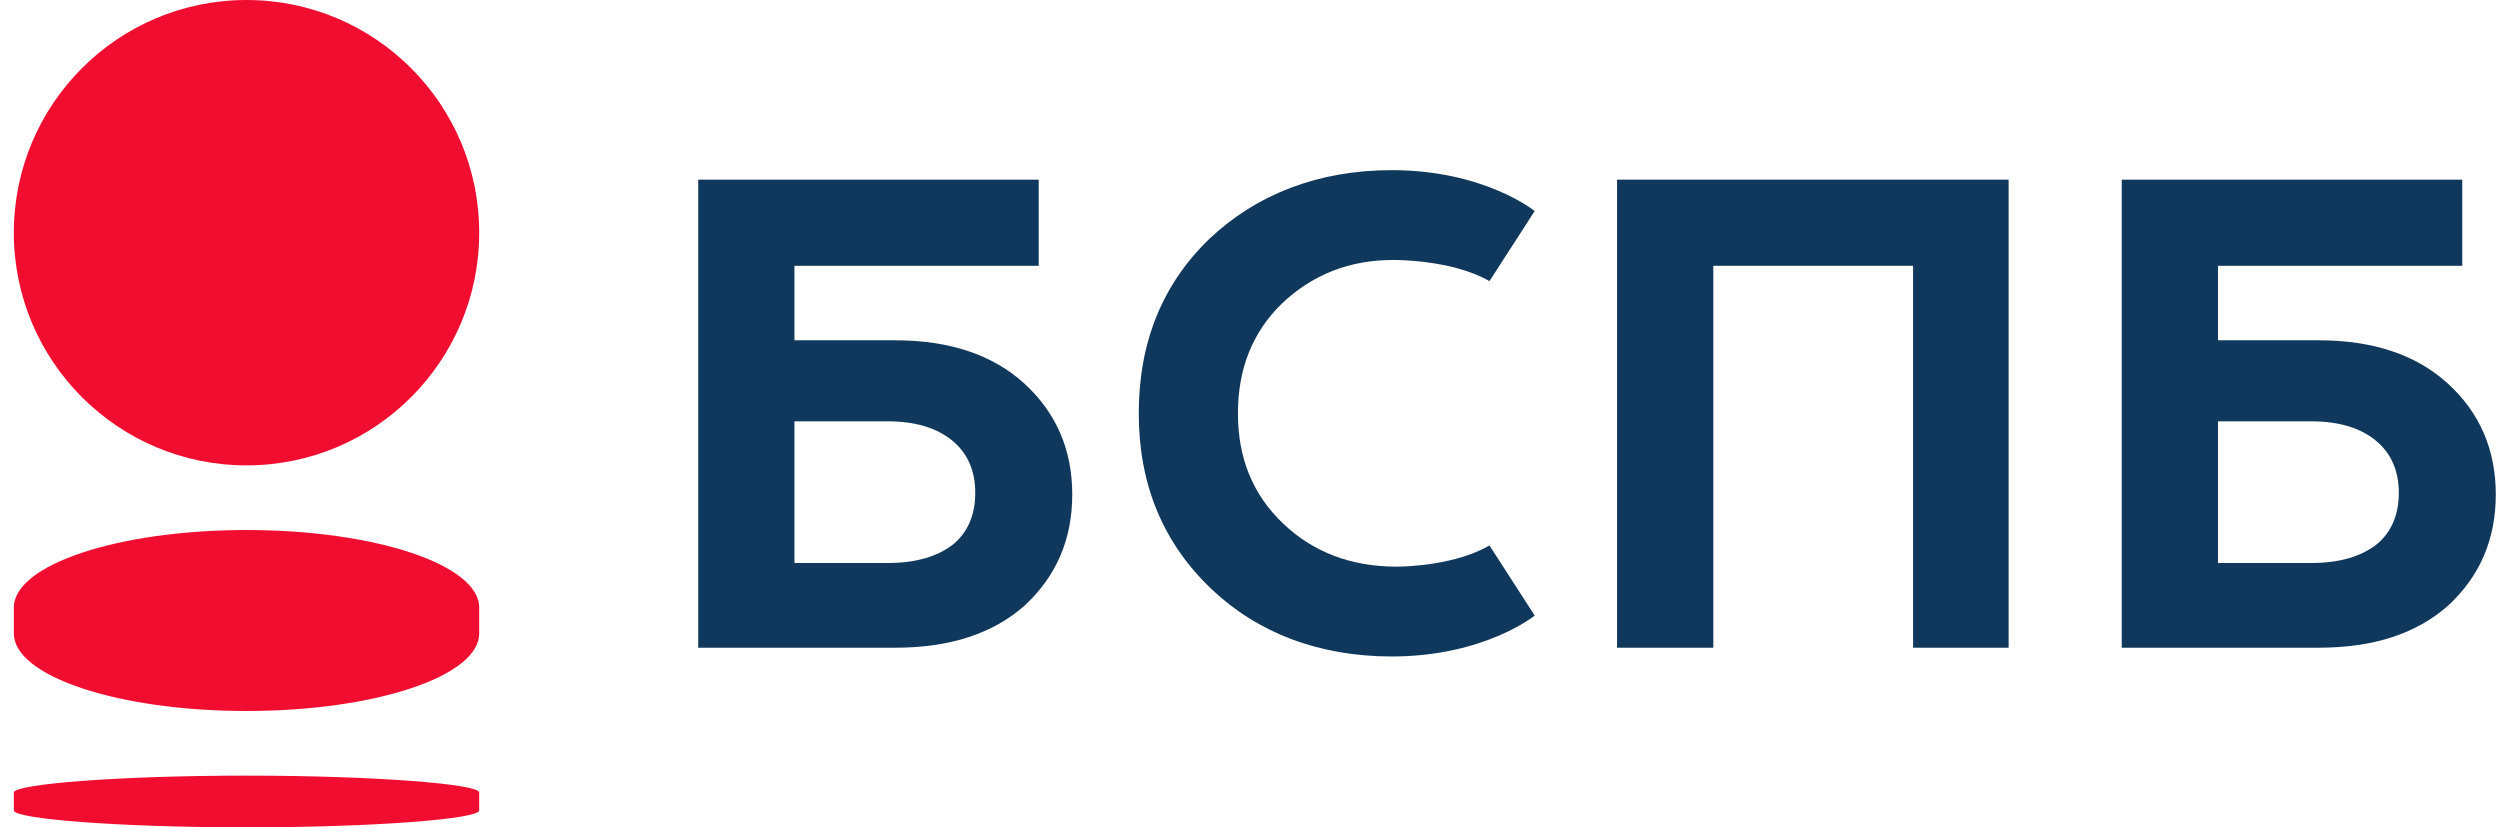
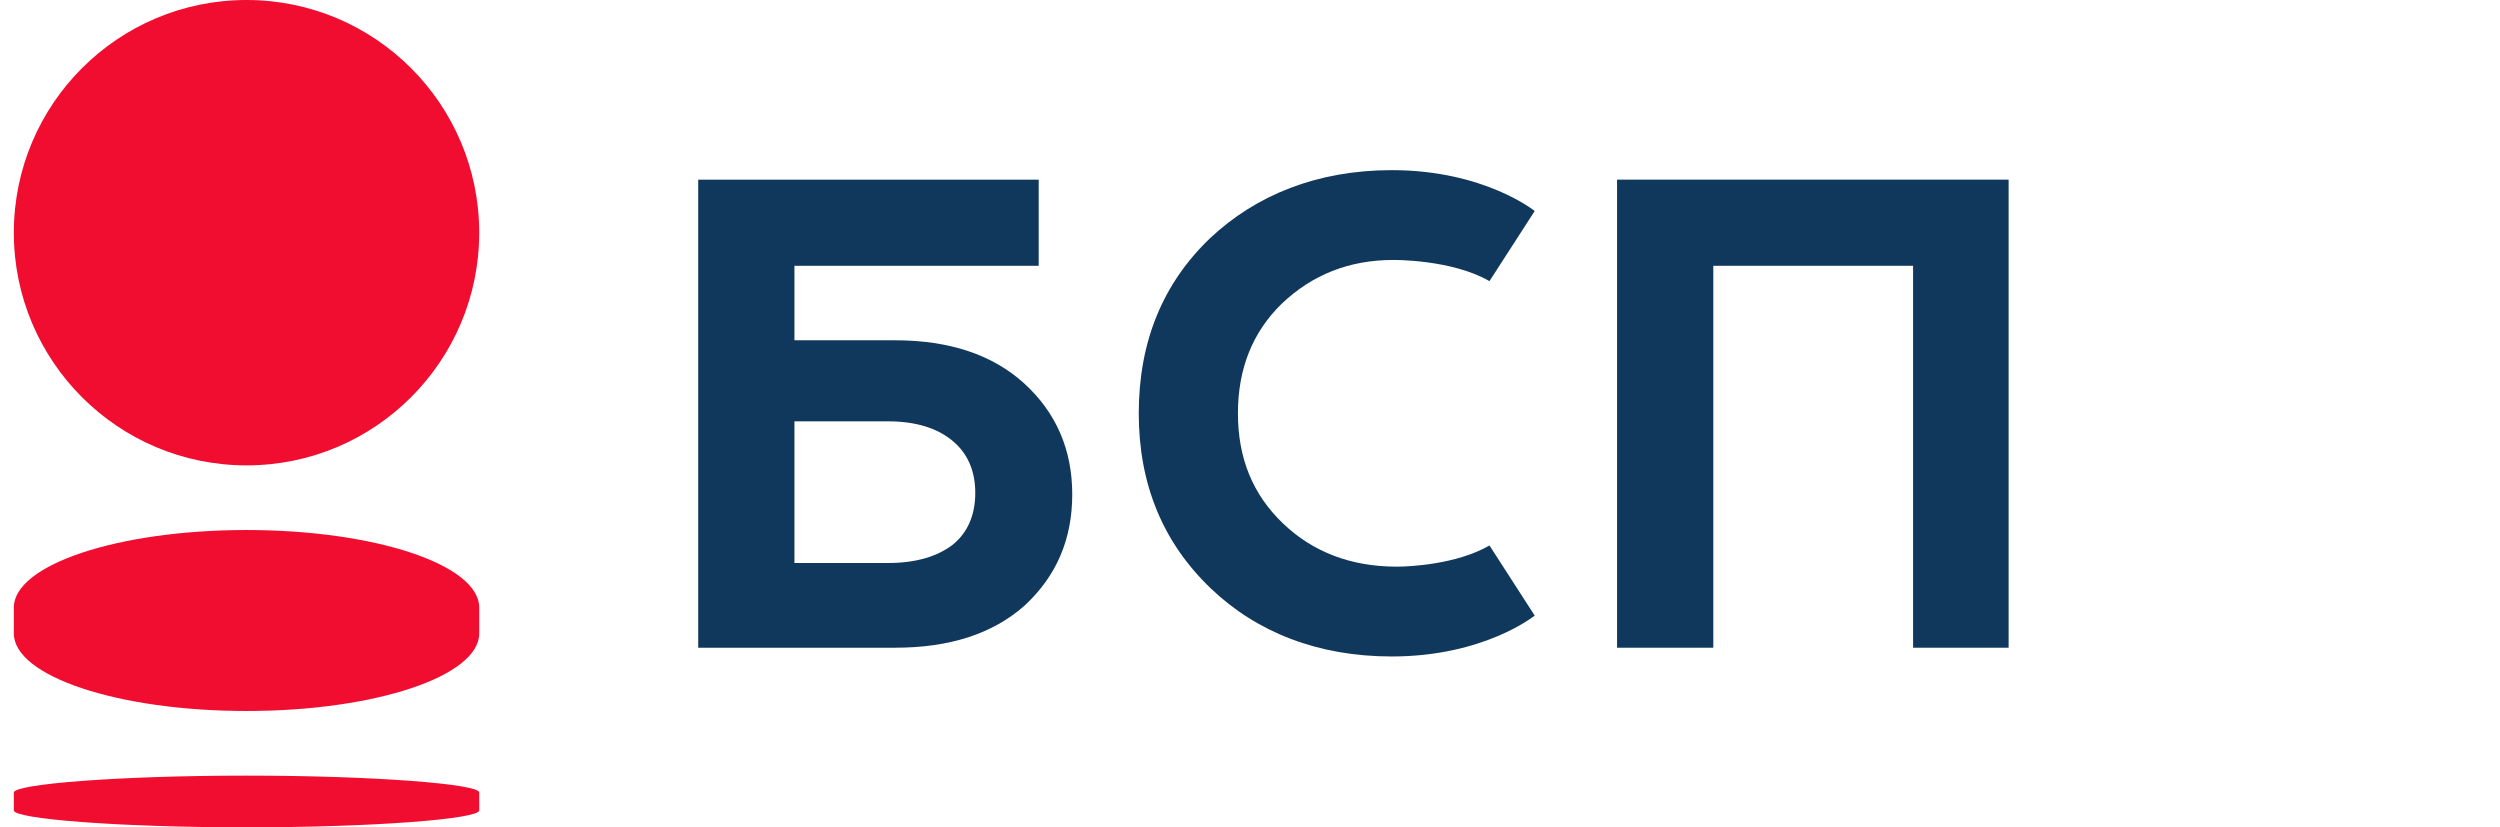
<svg xmlns="http://www.w3.org/2000/svg" width="139" height="46" viewBox="0 0 139 46" fill="none">
  <path d="M26.644 12.938C26.644 20.083 20.852 25.875 13.707 25.875C6.562 25.875 0.769 20.083 0.769 12.938C0.769 5.792 6.562 0 13.707 0C20.852 0 26.644 5.792 26.644 12.938Z" fill="#F10D30" />
  <path d="M13.707 43.125C6.555 43.125 0.769 43.596 0.769 44.066V45.059C0.769 45.53 6.555 46 13.707 46C20.858 46 26.644 45.53 26.644 45.059V44.066C26.684 43.596 20.858 43.125 13.707 43.125Z" fill="#F10D30" />
  <path d="M0.769 35.219V33.781C0.769 31.399 6.562 29.469 13.707 29.469C20.852 29.469 26.644 31.399 26.644 33.781V35.219C26.644 37.6 20.852 39.531 13.707 39.531C6.562 39.531 0.769 37.6 0.769 35.219Z" fill="#F10D30" />
  <path d="M71.342 29.11C73.004 30.694 75.112 31.506 77.666 31.506C78.356 31.506 80.99 31.384 82.815 30.328L85.329 34.226C85.329 34.226 82.531 36.5 77.383 36.5C73.288 36.5 69.883 35.16 67.329 32.724C64.653 30.166 63.315 26.918 63.315 22.98C63.315 19.001 64.653 15.753 67.288 13.236C69.842 10.84 73.247 9.46 77.383 9.46C82.531 9.46 85.329 11.733 85.329 11.733L82.815 15.631C80.707 14.413 77.464 14.454 77.464 14.454C75.031 14.454 72.964 15.266 71.261 16.89C69.639 18.473 68.829 20.503 68.829 22.98C68.829 25.456 69.639 27.486 71.342 29.11Z" fill="#10385C" />
  <path d="M89.909 36.013H95.26V14.778H106.368V36.013H111.679V9.988H89.909V36.013Z" fill="#10385C" />
  <path fill-rule="evenodd" clip-rule="evenodd" d="M56.942 21.315C55.198 19.732 52.806 18.92 49.766 18.92H44.171V14.778H57.752V9.988H38.82V36.013H49.766C52.806 36.013 55.198 35.241 56.982 33.658C58.725 32.034 59.617 30.004 59.617 27.486C59.617 25.01 58.725 22.939 56.942 21.315ZM52.969 30.288C52.117 30.937 50.942 31.303 49.361 31.303H44.171V23.426H49.361C50.901 23.426 52.077 23.792 52.928 24.482C53.779 25.172 54.225 26.146 54.225 27.405C54.225 28.664 53.779 29.638 52.969 30.288Z" fill="#10385C" />
-   <path fill-rule="evenodd" clip-rule="evenodd" d="M128.914 18.92C131.955 18.92 134.347 19.732 136.09 21.315C137.874 22.939 138.766 25.01 138.766 27.486C138.766 30.004 137.874 32.034 136.131 33.658C134.347 35.241 131.955 36.013 128.914 36.013H117.969V9.988H136.901V14.778H123.32V18.92H128.914ZM128.509 31.303C130.09 31.303 131.266 30.937 132.117 30.288C132.928 29.638 133.374 28.664 133.374 27.405C133.374 26.146 132.928 25.172 132.077 24.482C131.226 23.792 130.05 23.426 128.509 23.426H123.32V31.303H128.509Z" fill="#10385C" />
</svg>